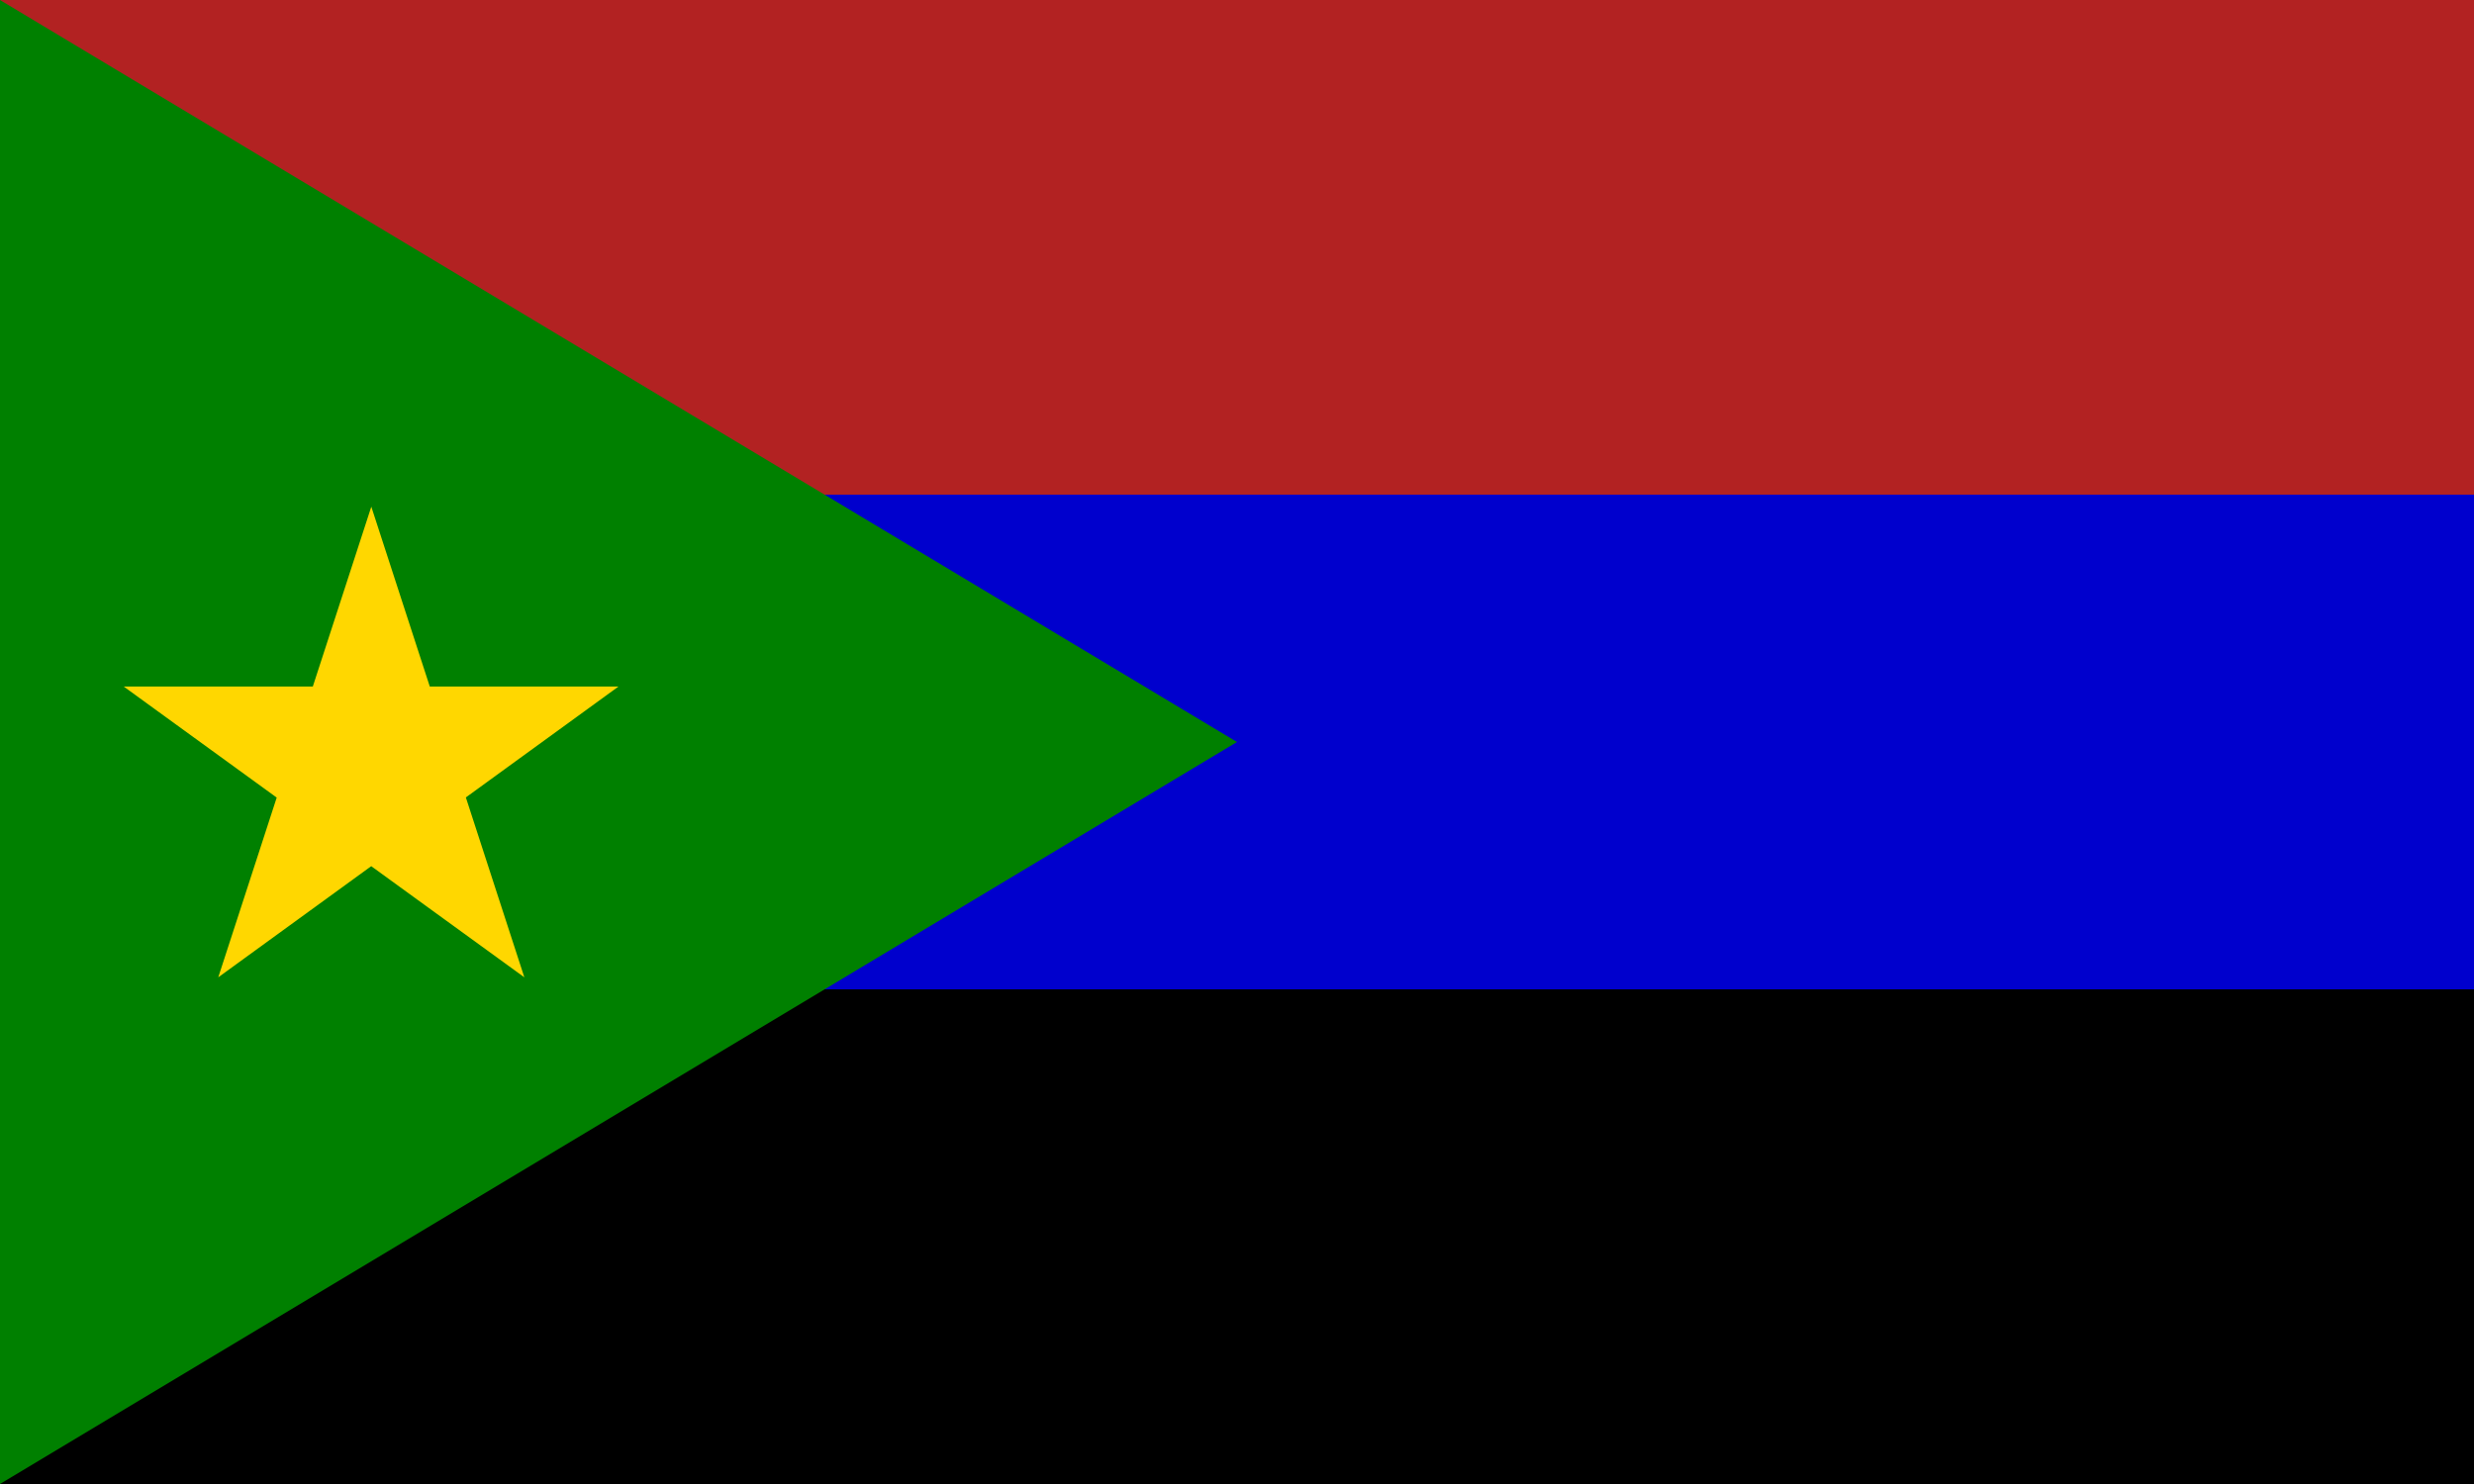
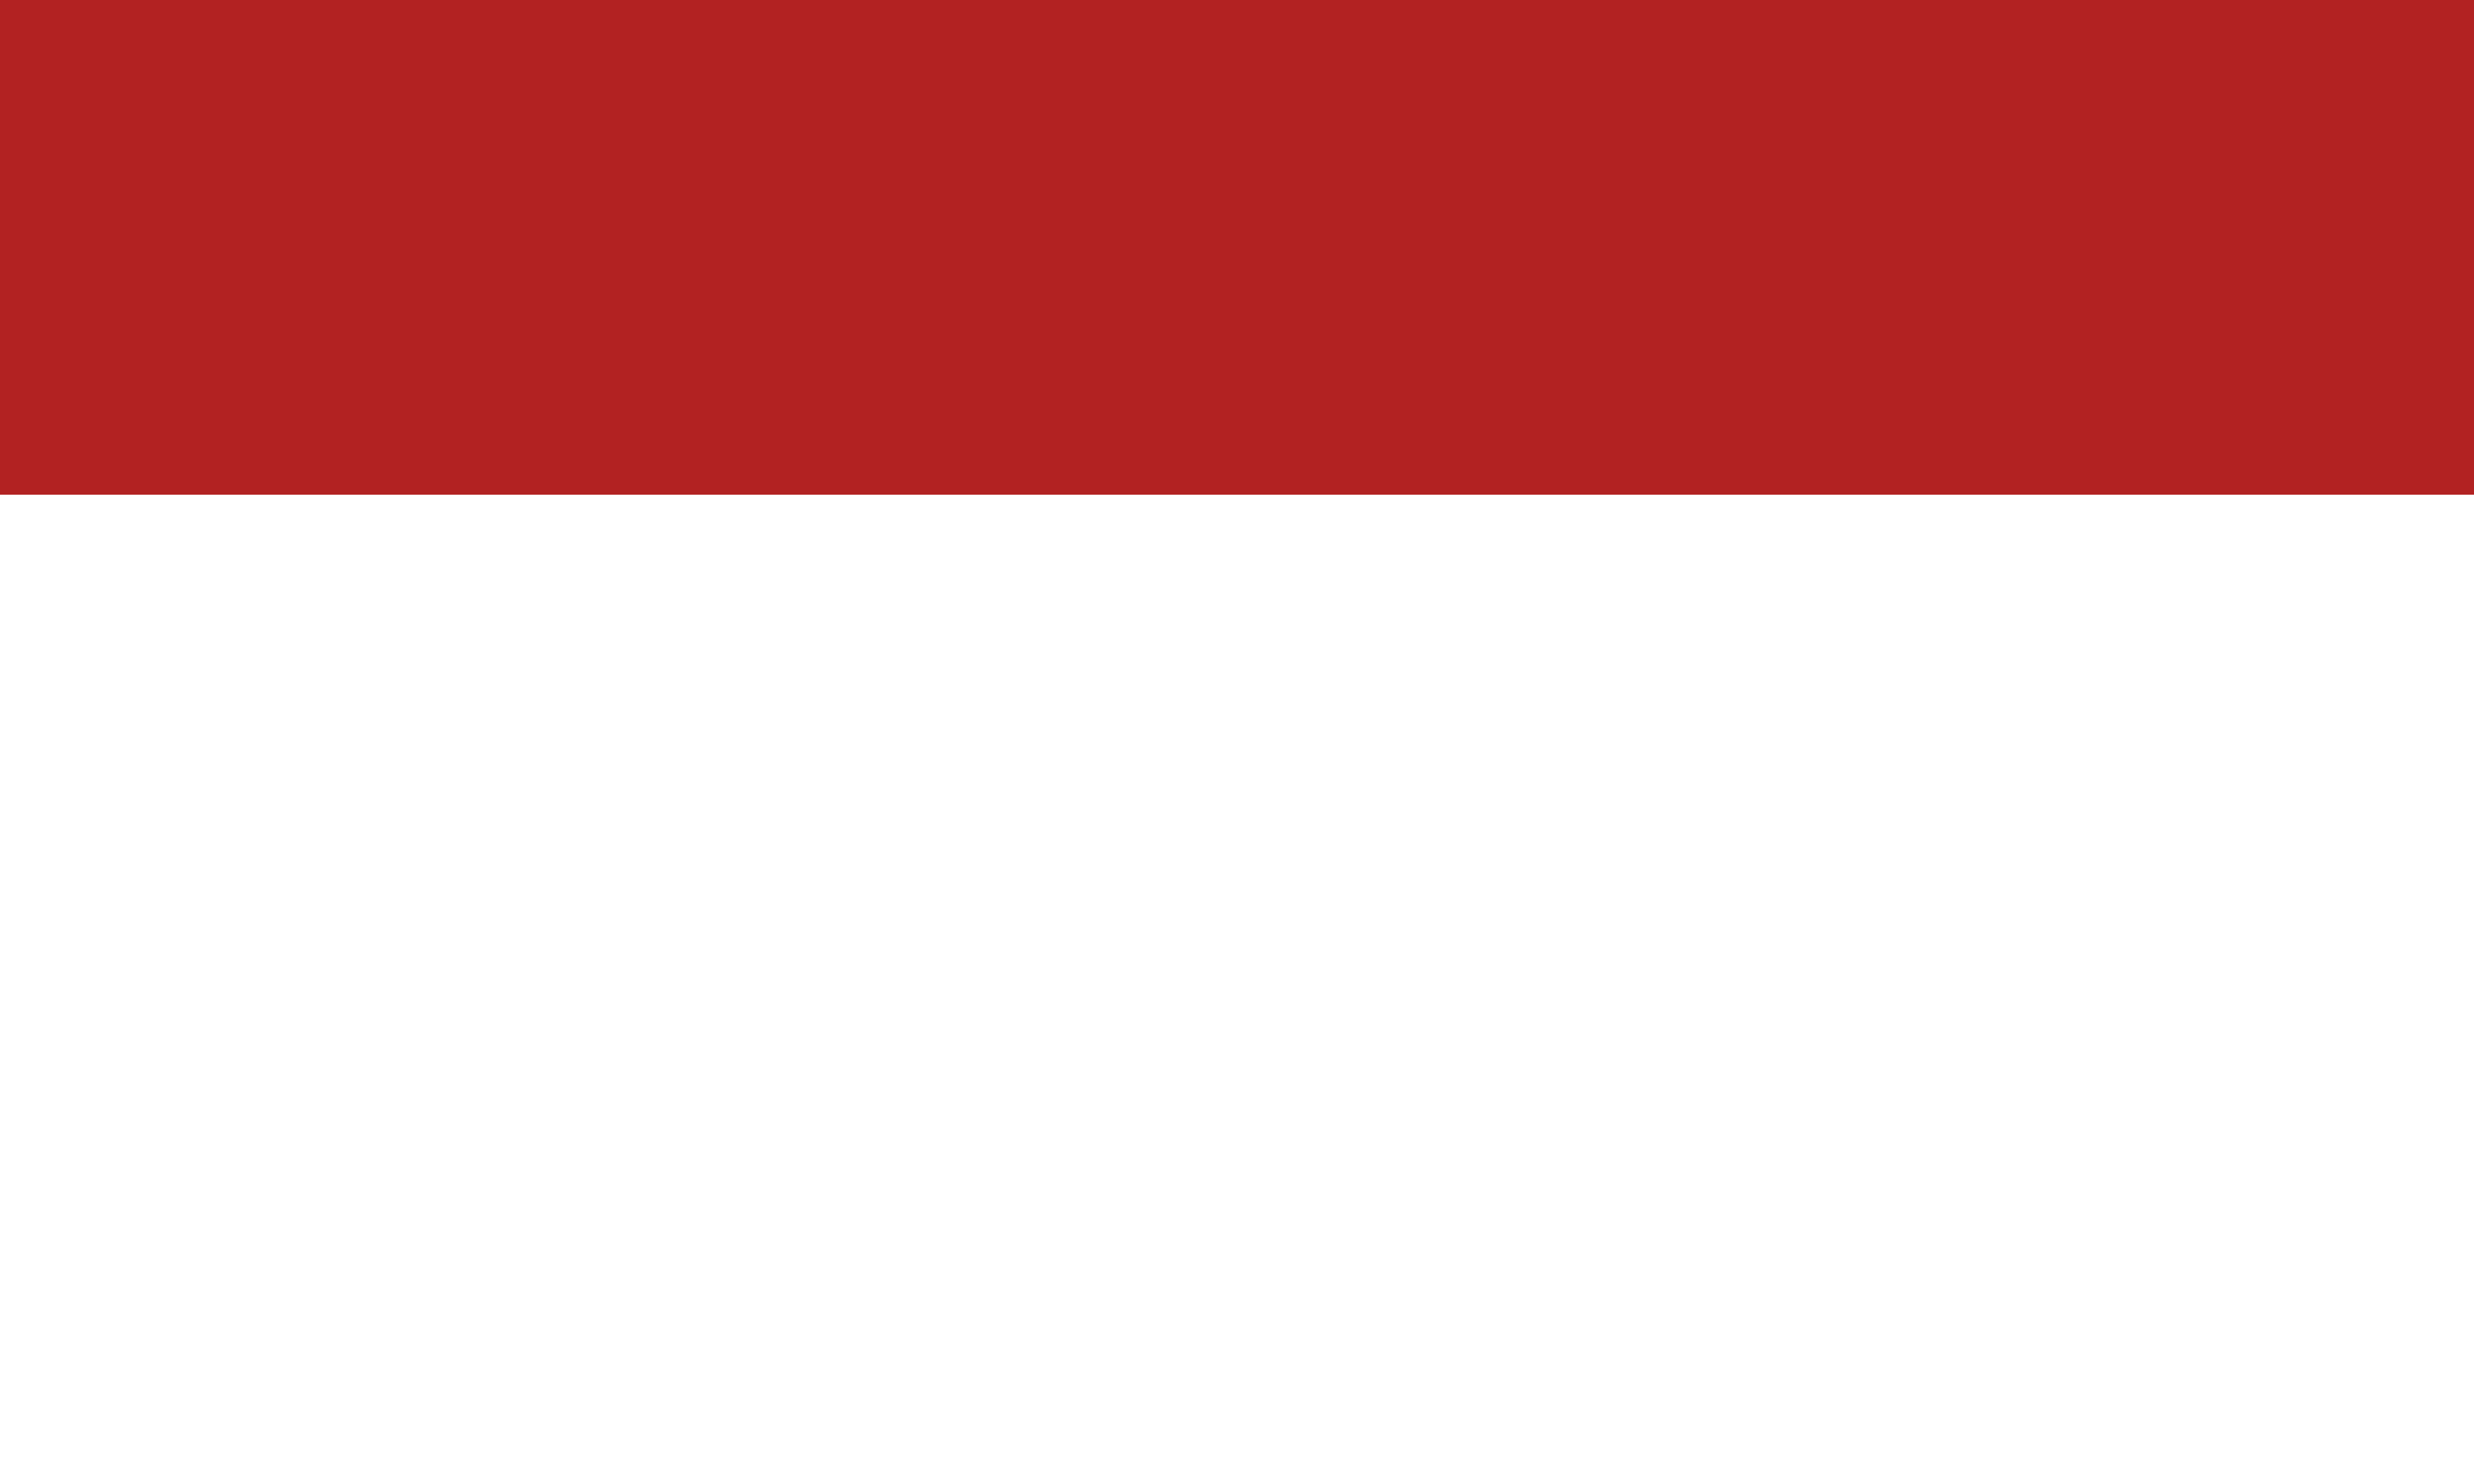
<svg xmlns="http://www.w3.org/2000/svg" id="flag-svg" width="500" height="300" x="0" y="0">
  <rect width="500" height="100" x="0" y="0" fill="firebrick" />
-   <rect width="500" height="100" x="0" y="100" fill="mediumblue" />
-   <rect width="500" height="100" x="0" y="200" fill="black" />
-   <polygon points="0,0 0,300 250,150" fill="green" />
  <g transform="translate(25,100) scale(0.5)">
-     <path d="M 0,77.571 H 200 L 38.219,195.142 100.081,4.858 161.943,195.142 Z" fill="gold" />
-   </g>
+     </g>
</svg>